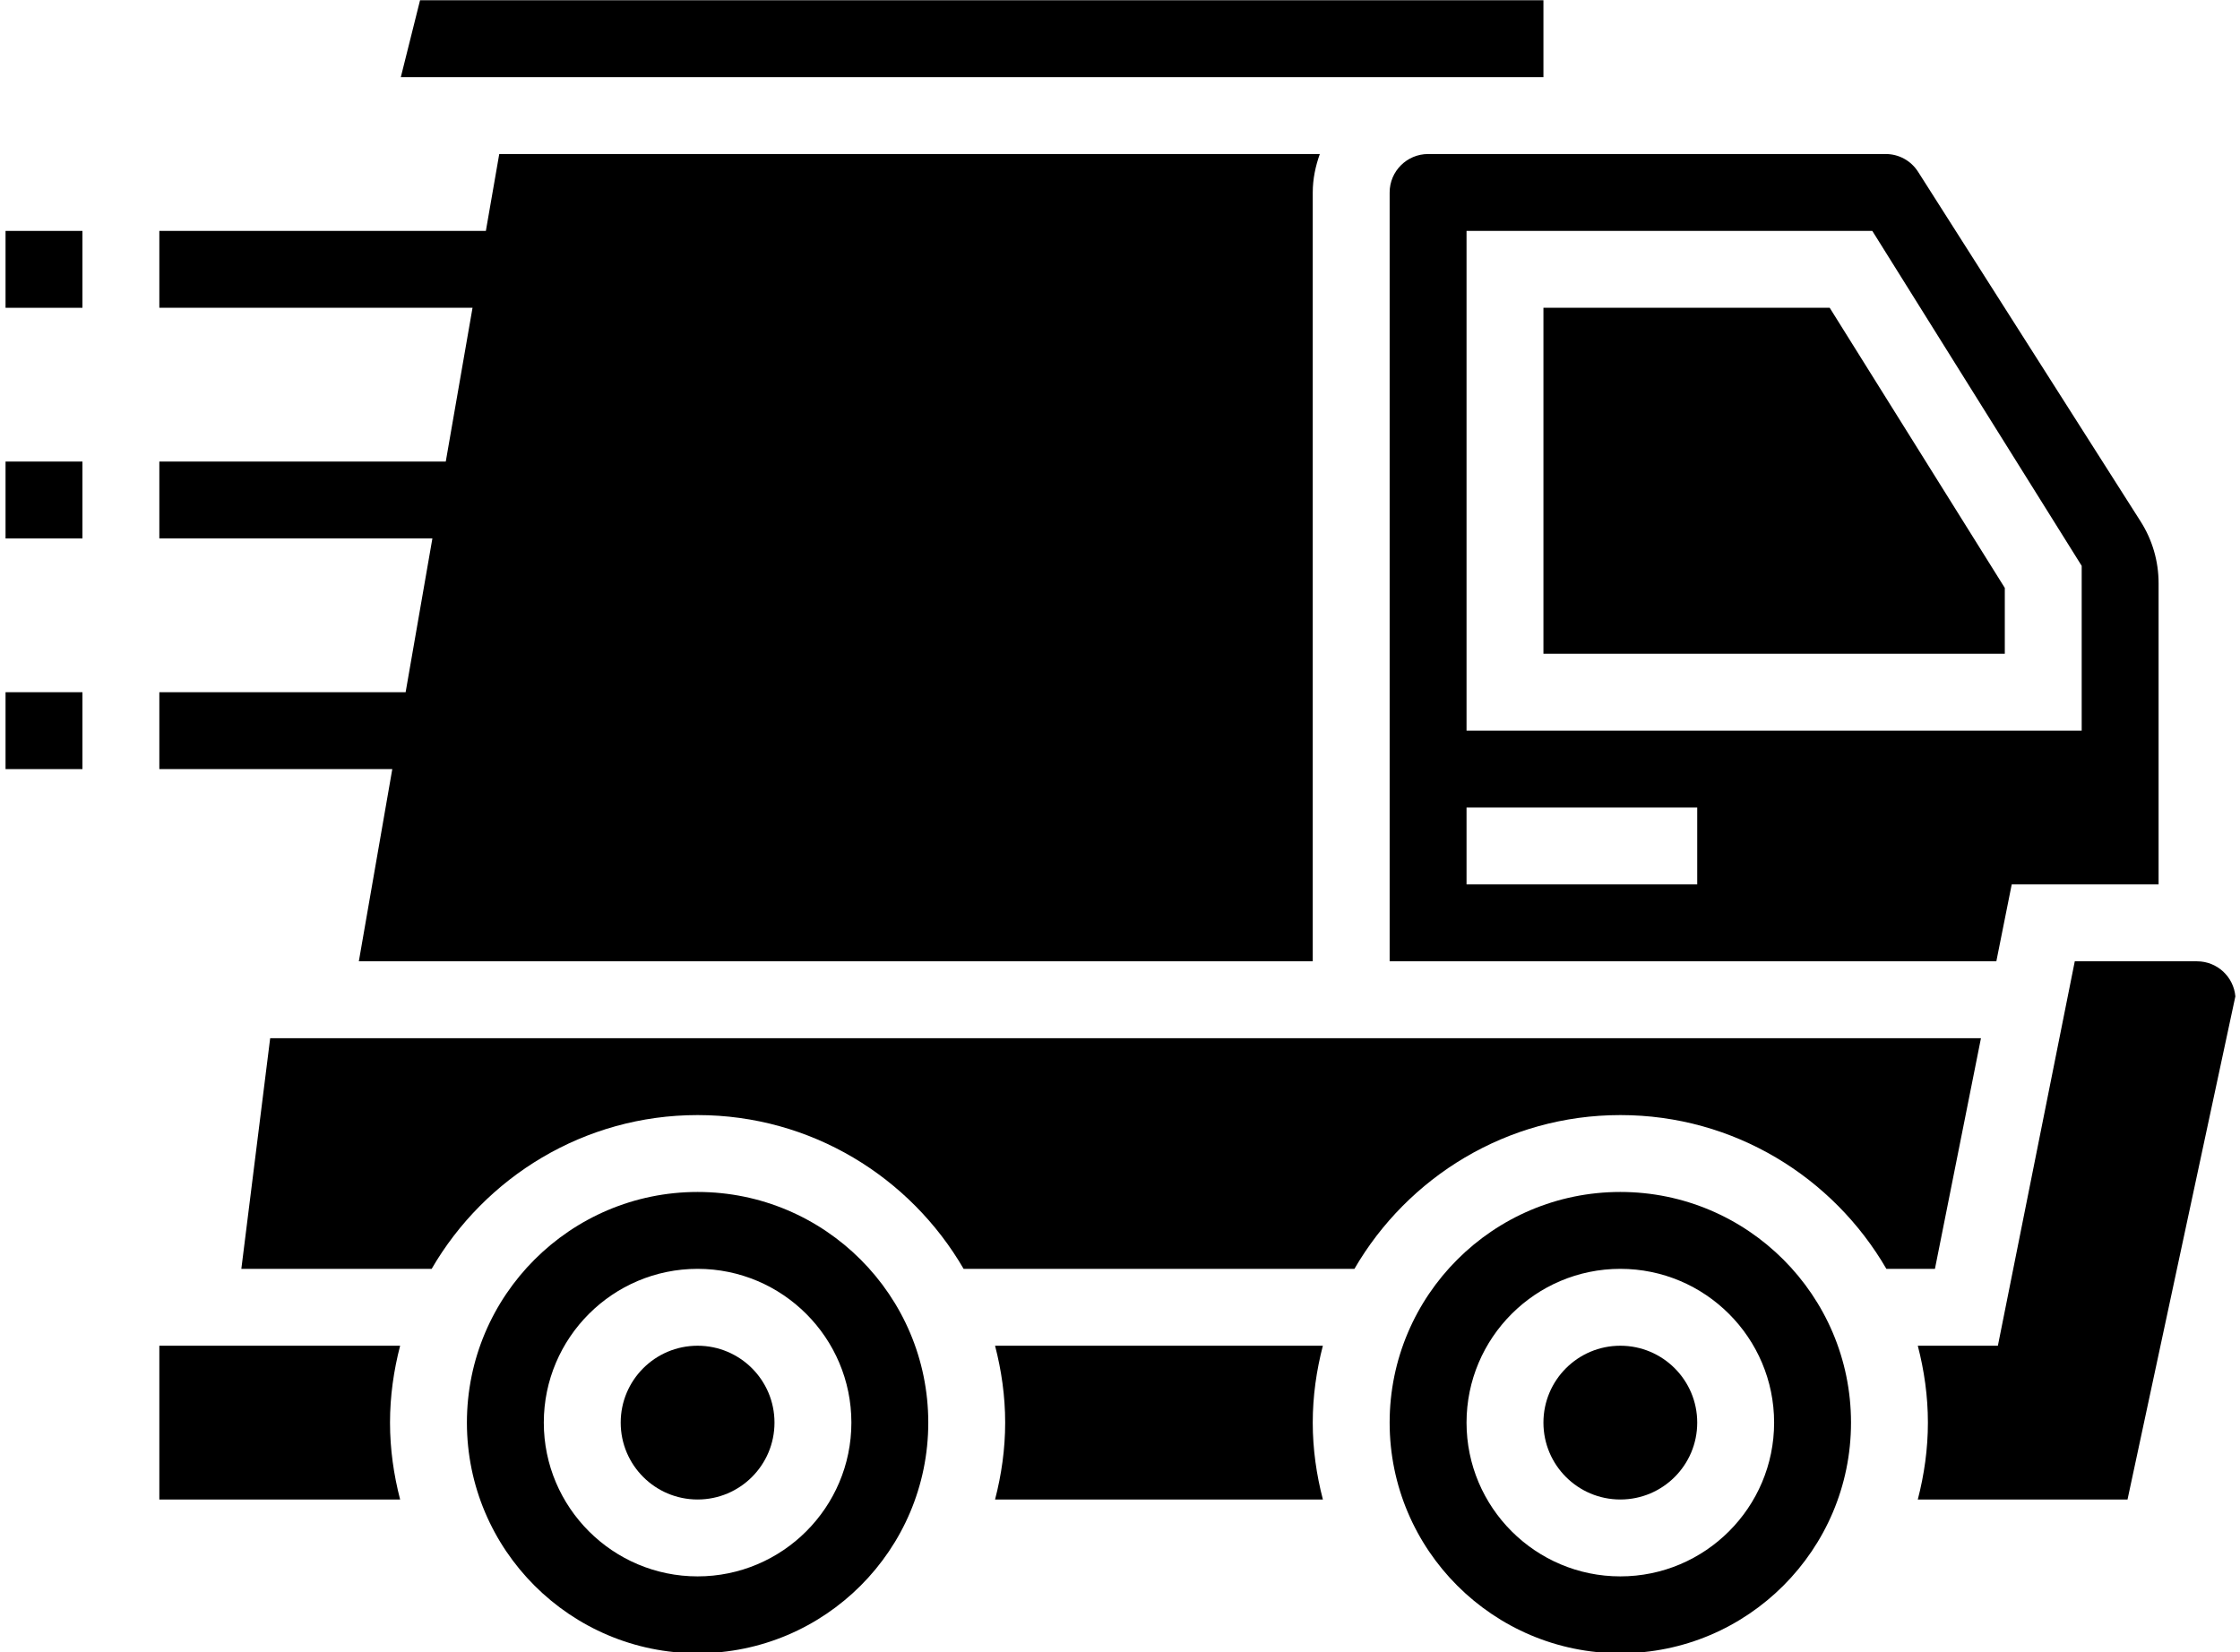
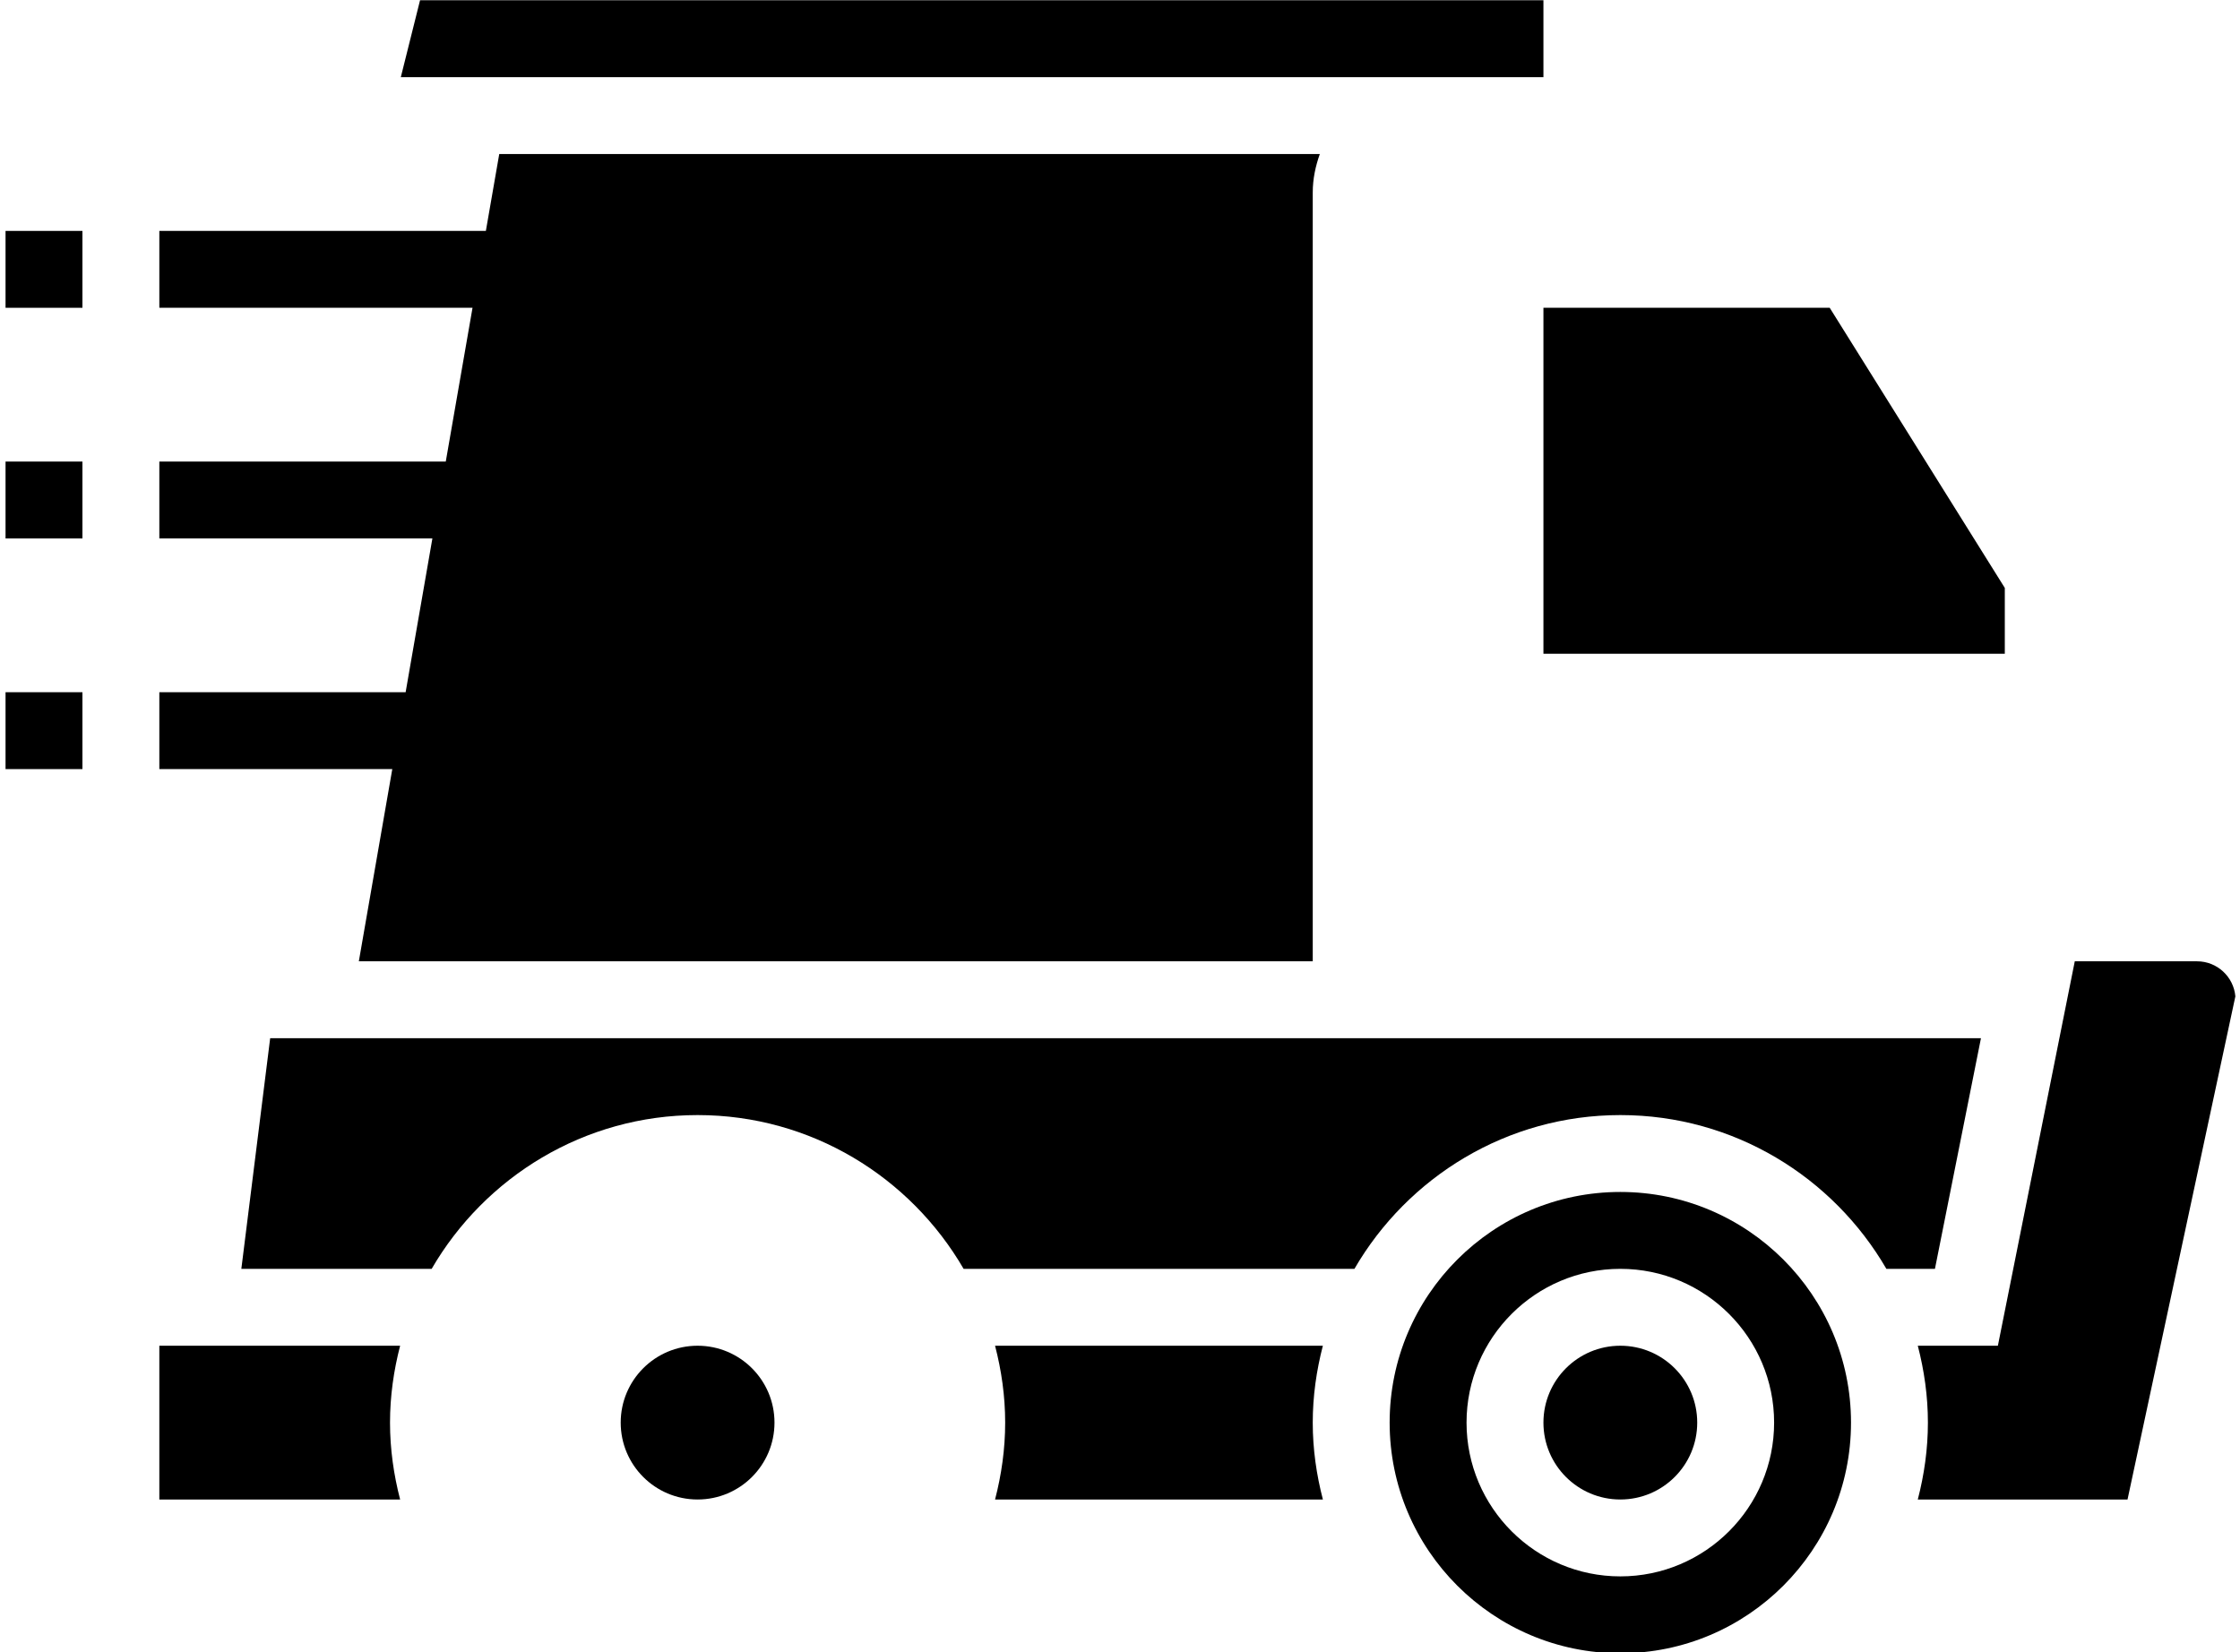
<svg xmlns="http://www.w3.org/2000/svg" width="100%" height="100%" viewBox="0 0 61 45" version="1.1" xml:space="preserve" style="fill-rule:evenodd;clip-rule:evenodd;stroke-linejoin:round;stroke-miterlimit:1.414;">
  <g transform="matrix(1,0,0,1,-1020.37,-1165.55)">
    <g transform="matrix(1.047,0,0,1.047,1017.38,1154.04)">
-       <path d="M39,16L39,36L54.78,36L55.18,34L59,34L59,26.165C59,25.593 58.838,25.036 58.531,24.555L52.745,15.463C52.56,15.173 52.245,15 51.902,15L45,15L40,15C39.449,15 39,15.448 39,16ZM41,17L51.554,17L57,25.713L57,30L41,30L41,17ZM41,32L47,32L47,34L41,34L41,32Z" style="fill-rule:nonzero;" />
-     </g>
+       </g>
    <g transform="matrix(1.047,0,0,1.047,1017.38,1154.04)">
      <circle cx="21" cy="48" r="2" />
    </g>
    <g transform="matrix(1.047,0,0,1.047,1017.38,1154.04)">
-       <path d="M21,42C17.691,42 15,44.691 15,48C15,51.309 17.691,54 21,54C24.309,54 27,51.309 27,48C27,44.691 24.309,42 21,42ZM21,52C18.794,52 17,50.206 17,48C17,45.794 18.794,44 21,44C23.206,44 25,45.794 25,48C25,50.206 23.206,52 21,52Z" style="fill-rule:nonzero;" />
-     </g>
+       </g>
    <g transform="matrix(1.047,0,0,1.047,1017.38,1154.04)">
      <path d="M7,46L7,50L13.263,50C13.097,49.359 13,48.692 13,48C13,47.308 13.097,46.641 13.263,46L7,46Z" style="fill-rule:nonzero;" />
    </g>
    <g transform="matrix(1.047,0,0,1.047,1017.38,1154.04)">
      <path d="M43,13L43,11L13.781,11L13.281,13L43,13Z" style="fill-rule:nonzero;" />
    </g>
    <g transform="matrix(1.047,0,0,1.047,1017.38,1154.04)">
      <path d="M12.189,36L37,36L37,16C37,15.648 37.072,15.314 37.184,15L15.841,15L15.493,17L7,17L7,19L15.146,19L14.45,23L7,23L7,25L14.102,25L13.406,29L7,29L7,31L13.059,31L12.189,36Z" style="fill-rule:nonzero;" />
    </g>
    <g transform="matrix(1.047,0,0,1.047,1017.38,1154.04)">
      <path d="M28.737,46C28.903,46.641 29,47.308 29,48C29,48.692 28.903,49.359 28.737,50L37.264,50C37.097,49.359 37,48.692 37,48C37,47.308 37.097,46.641 37.263,46L28.737,46Z" style="fill-rule:nonzero;" />
    </g>
    <g transform="matrix(1.047,0,0,1.047,1017.38,1154.04)">
      <path d="M54.38,38L9.883,38L9.133,44L14.083,44C15.469,41.613 18.047,40 21.001,40C23.955,40 26.533,41.613 27.919,44L38.084,44C39.47,41.613 42.048,40 45.002,40C47.956,40 50.534,41.613 51.92,44L53.183,44L54.38,38Z" style="fill-rule:nonzero;" />
    </g>
    <g transform="matrix(1.047,0,0,1.047,1017.38,1154.04)">
      <path d="M45,42C41.691,42 39,44.691 39,48C39,51.309 41.691,54 45,54C48.309,54 51,51.309 51,48C51,44.691 48.309,42 45,42ZM45,52C42.794,52 41,50.206 41,48C41,45.794 42.794,44 45,44C47.206,44 49,45.794 49,48C49,50.206 47.206,52 45,52Z" style="fill-rule:nonzero;" />
    </g>
    <g transform="matrix(1.047,0,0,1.047,1017.38,1154.04)">
      <path d="M60,36L56.82,36L54.82,46L52.737,46C52.903,46.641 53,47.308 53,48C53,48.692 52.903,49.359 52.737,50L58.192,50L60.997,36.912C60.952,36.401 60.522,36 60,36Z" style="fill-rule:nonzero;" />
    </g>
    <g transform="matrix(1.047,0,0,1.047,1017.38,1154.04)">
      <path d="M43,19L43,28L55,28L55,26.287L50.446,19L43,19Z" style="fill-rule:nonzero;" />
    </g>
    <g transform="matrix(1.047,0,0,1.047,1017.38,1154.04)">
      <circle cx="45" cy="48" r="2" />
    </g>
    <g transform="matrix(1.047,0,0,1.047,1017.38,1154.04)">
      <rect x="3" y="17" width="2" height="2" />
    </g>
    <g transform="matrix(1.047,0,0,1.047,1017.38,1154.04)">
      <rect x="3" y="23" width="2" height="2" />
    </g>
    <g transform="matrix(1.047,0,0,1.047,1017.38,1154.04)">
      <rect x="3" y="29" width="2" height="2" />
    </g>
  </g>
</svg>